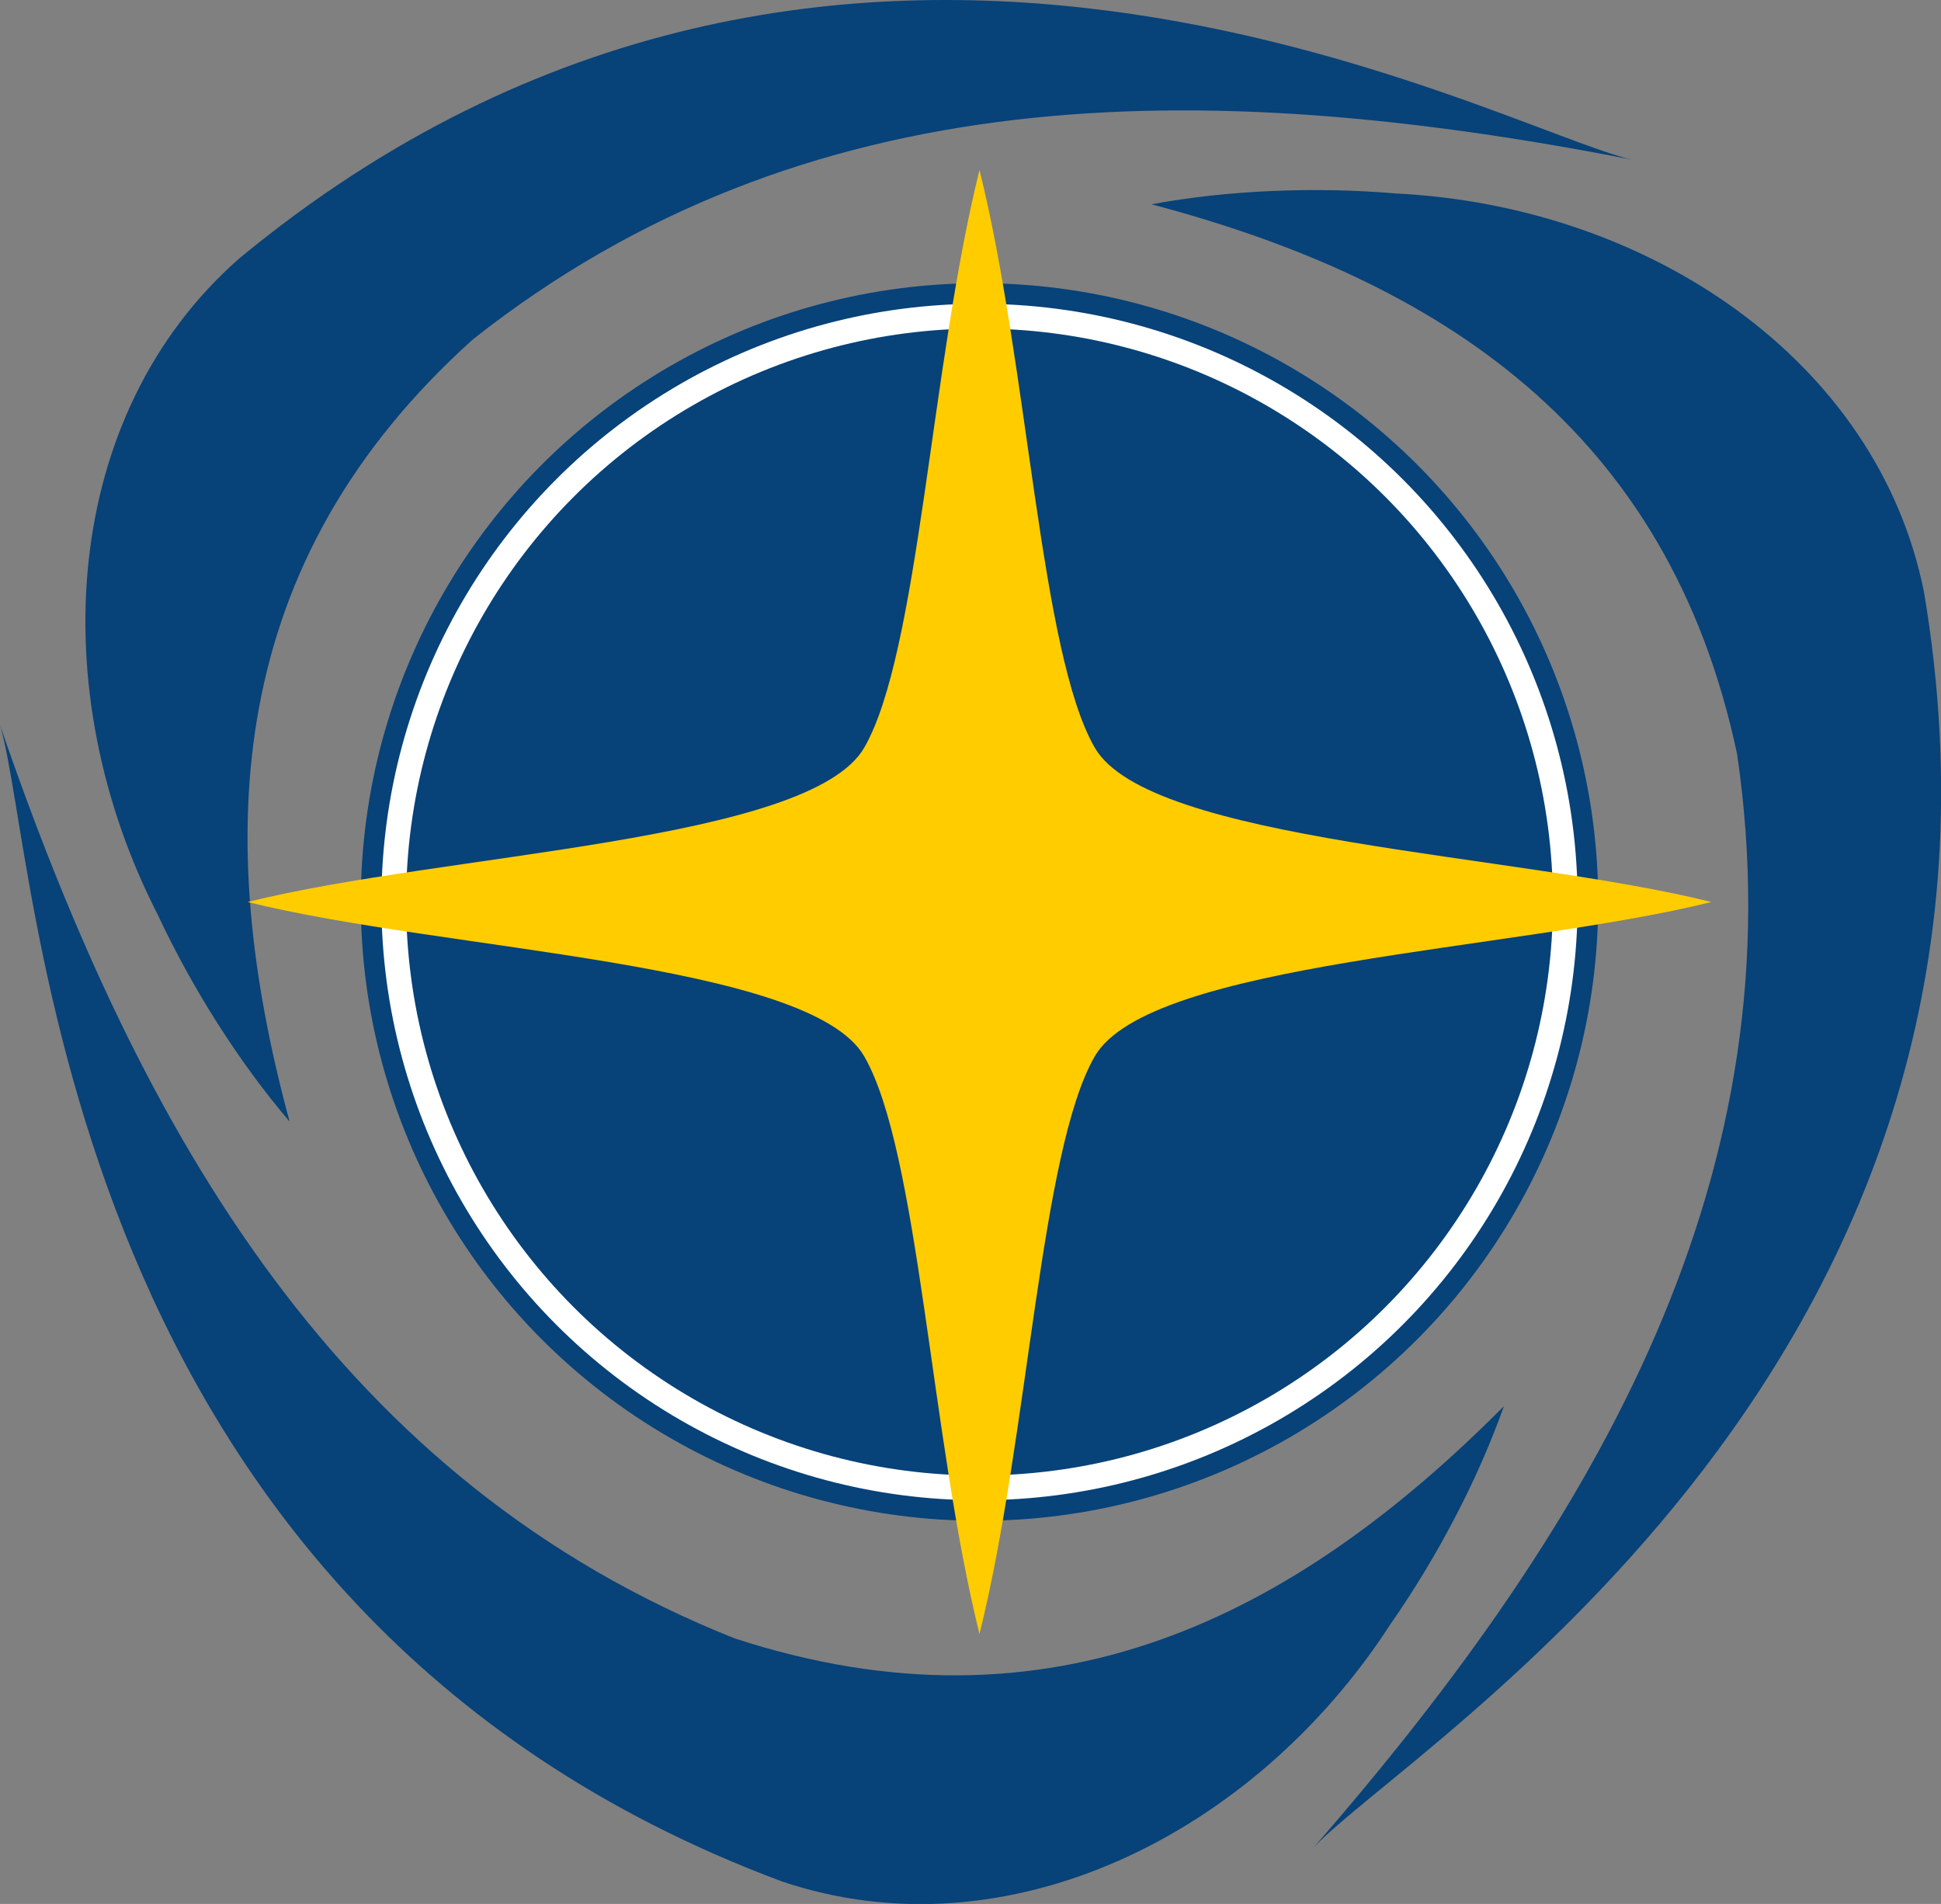
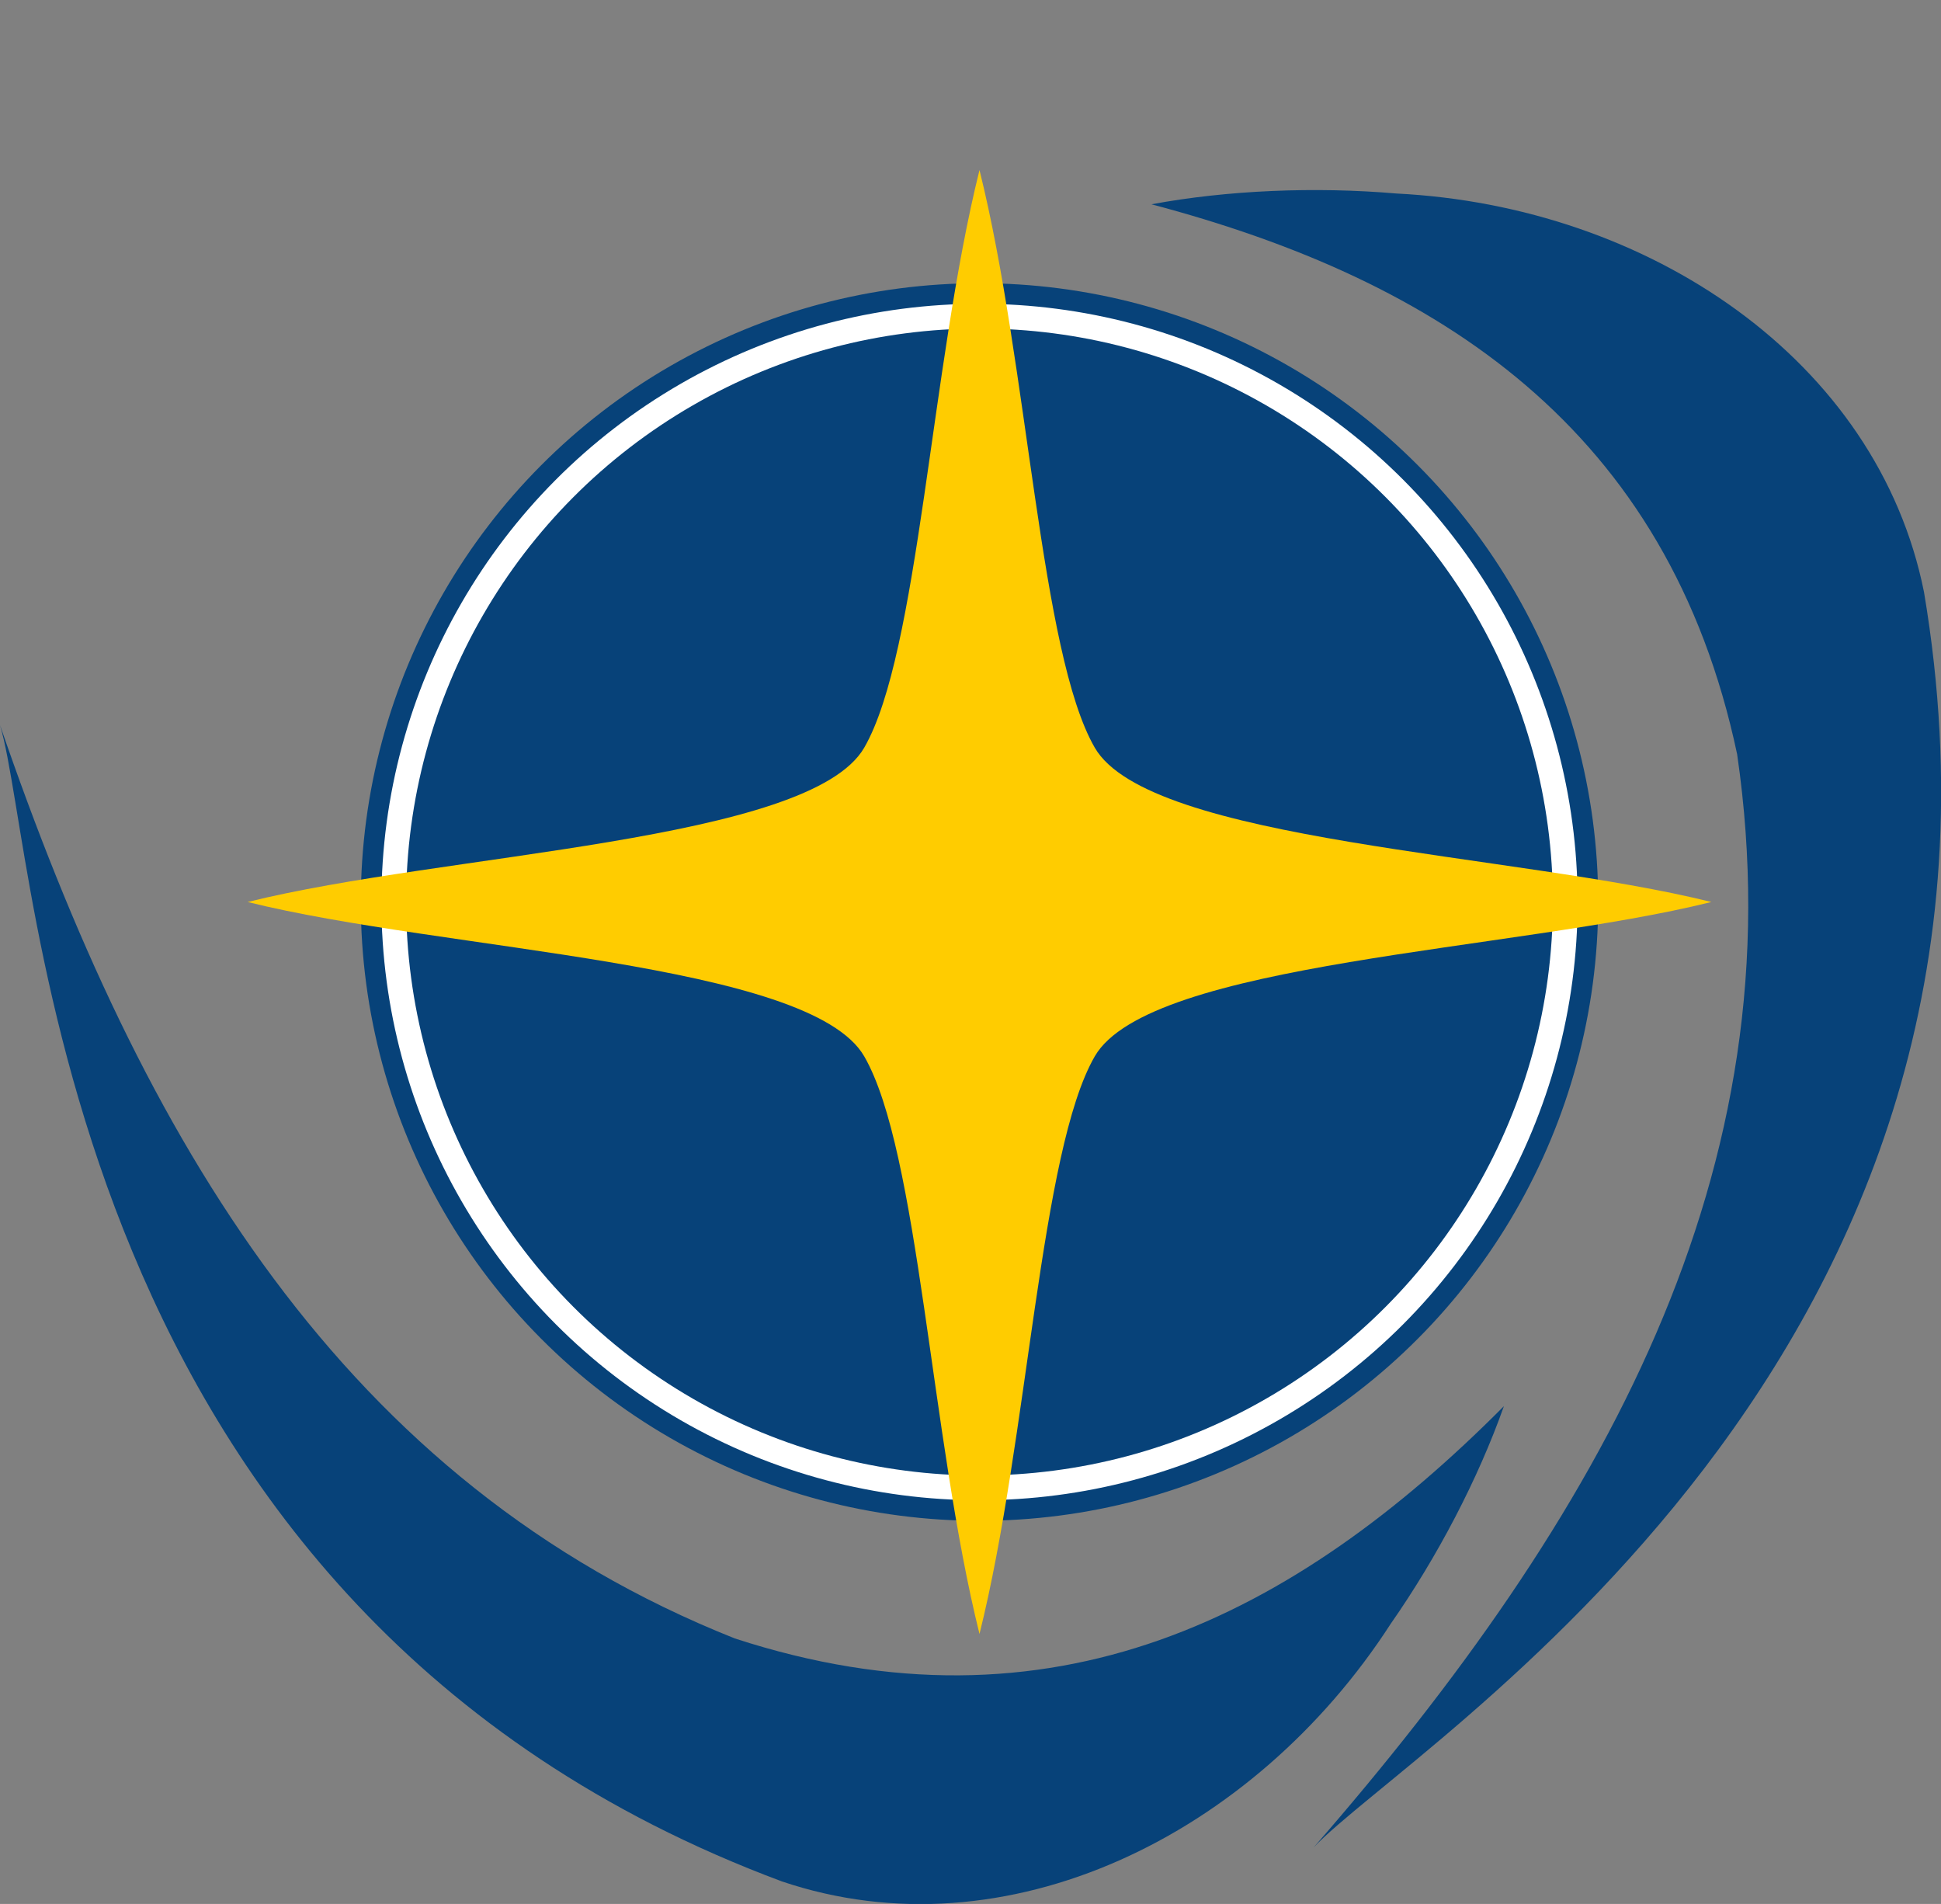
<svg xmlns="http://www.w3.org/2000/svg" xmlns:ns1="http://sodipodi.sourceforge.net/DTD/sodipodi-0.dtd" xmlns:ns2="http://www.inkscape.org/namespaces/inkscape" version="1.1" id="Layer_1" x="0px" y="0px" width="1000" height="980.776" viewBox="0 0 2380.952 2335.18" xml:space="preserve" ns1:docname="Galactic Federation.svg" ns2:version="0.92.4 (5da689c313, 2019-01-14)" ns2:export-filename="C:\Users\User-PC\bitmap.png" ns2:export-xdpi="96" ns2:export-ydpi="96">
  <rect x="0" y="0" width="2380.952" height="2335.18" fill="#808080" stroke="none" />
  <defs id="defs9" />
  <ns1:namedview pagecolor="#ffffff" bordercolor="#666666" borderopacity="1" objecttolerance="10" gridtolerance="10" guidetolerance="10" ns2:pageopacity="0" ns2:pageshadow="2" ns2:window-width="1920" ns2:window-height="1017" id="namedview7" showgrid="false" ns2:snap-intersection-paths="true" ns2:snap-smooth-nodes="true" ns2:object-paths="true" ns2:snap-midpoints="true" fit-margin-top="0" fit-margin-left="0" fit-margin-right="0" fit-margin-bottom="0" ns2:zoom="0.70710678" ns2:cx="687.203" ns2:cy="-109.60904" ns2:window-x="-8" ns2:window-y="-8" ns2:window-maximized="1" ns2:current-layer="Layer_1" />
  <style type="text/css" id="style2">
	.st0{fill:#F4D13B;}
</style>
  <style id="style4881" type="text/css">
	.st0{fill:#F4D13B;}
</style>
  <g id="g4765" transform="scale(3.584)">
    <path ns1:nodetypes="cccccc" ns2:connector-curvature="0" id="path4778" d="m 0,248.124 c 48.695,141.828 117.34,259.192 251.5,312.575 108.395,35.345 191.629,-7.431 263.228,-79.491 -8.827,24.942 -22.75,51.569 -38.742,74.477 C 429.087,628.27 344.31,669.757 267.605,643.844 17.839,550.732 13.99,294.704 0,248.124 Z" style="fill:#074279;fill-opacity:1;stroke:none;stroke-width:2.381px;stroke-linecap:butt;stroke-linejoin:miter;stroke-opacity:1" />
-     <path style="fill:#074279;fill-opacity:1;stroke:none;stroke-width:2.381px;stroke-linecap:butt;stroke-linejoin:miter;stroke-opacity:1" d="M 558.34,54.588 C 411.165,25.845 275.203,26.612 161.892,116.107 77.085,192.307 72.513,285.778 99.119,383.814 81.932,363.699 65.834,338.327 53.991,313.024 14.581,236.116 21.041,141.953 81.834,88.481 287.354,-81.267 511.006,43.414 558.34,54.588 Z" id="path4780" ns2:connector-curvature="0" ns1:nodetypes="cccccc" />
    <path ns1:nodetypes="cccccc" ns2:connector-curvature="0" id="path4782" d="M 449.609,632.221 C 548.088,519.135 615.406,401.005 594.556,258.127 570.968,146.582 492.306,95.887 394.101,69.91 c 26.014,-4.827 56.035,-6.082 83.87,-3.686 86.31,4.323 164.627,56.999 180.538,136.384 C 702.755,465.467 482.953,596.815 449.609,632.221 Z" style="fill:#074279;fill-opacity:1;stroke:none;stroke-width:2.381px;stroke-linecap:butt;stroke-linejoin:miter;stroke-opacity:1" />
    <circle r="208.237" cy="308.676" cx="335.244" id="path4795" style="opacity:1;fill:#ffffff;fill-opacity:1;stroke:#074279;stroke-width:7.042;stroke-linecap:round;stroke-linejoin:round;stroke-miterlimit:4;stroke-dasharray:none;stroke-dashoffset:0;stroke-opacity:1;paint-order:normal" />
    <circle style="opacity:1;fill:#074279;fill-opacity:1;stroke:none;stroke-width:6.636;stroke-linecap:round;stroke-linejoin:round;stroke-miterlimit:4;stroke-dasharray:none;stroke-dashoffset:0;stroke-opacity:1;paint-order:normal" id="circle4797" cx="335.244" cy="308.676" r="196.252" />
    <path ns2:connector-curvature="0" id="path4953" d="m 335.244,58.187 c -16.747,67.273 -20.746,165.274 -39.439,197.652 -18.694,32.378 -143.776,36.09 -211.049,52.837 67.273,16.747 192.356,20.459 211.049,52.837 18.693,32.378 22.692,130.379 39.439,197.652 16.747,-67.273 20.746,-165.274 39.439,-197.652 18.693,-32.378 143.776,-36.09 211.049,-52.837 -67.273,-16.747 -192.356,-20.459 -211.049,-52.837 -18.694,-32.378 -22.692,-130.379 -39.439,-197.652 z" style="fill:#ffcc00;fill-opacity:1;stroke:none;stroke-width:2.345px;stroke-linecap:butt;stroke-linejoin:miter;stroke-opacity:1" />
  </g>
</svg>